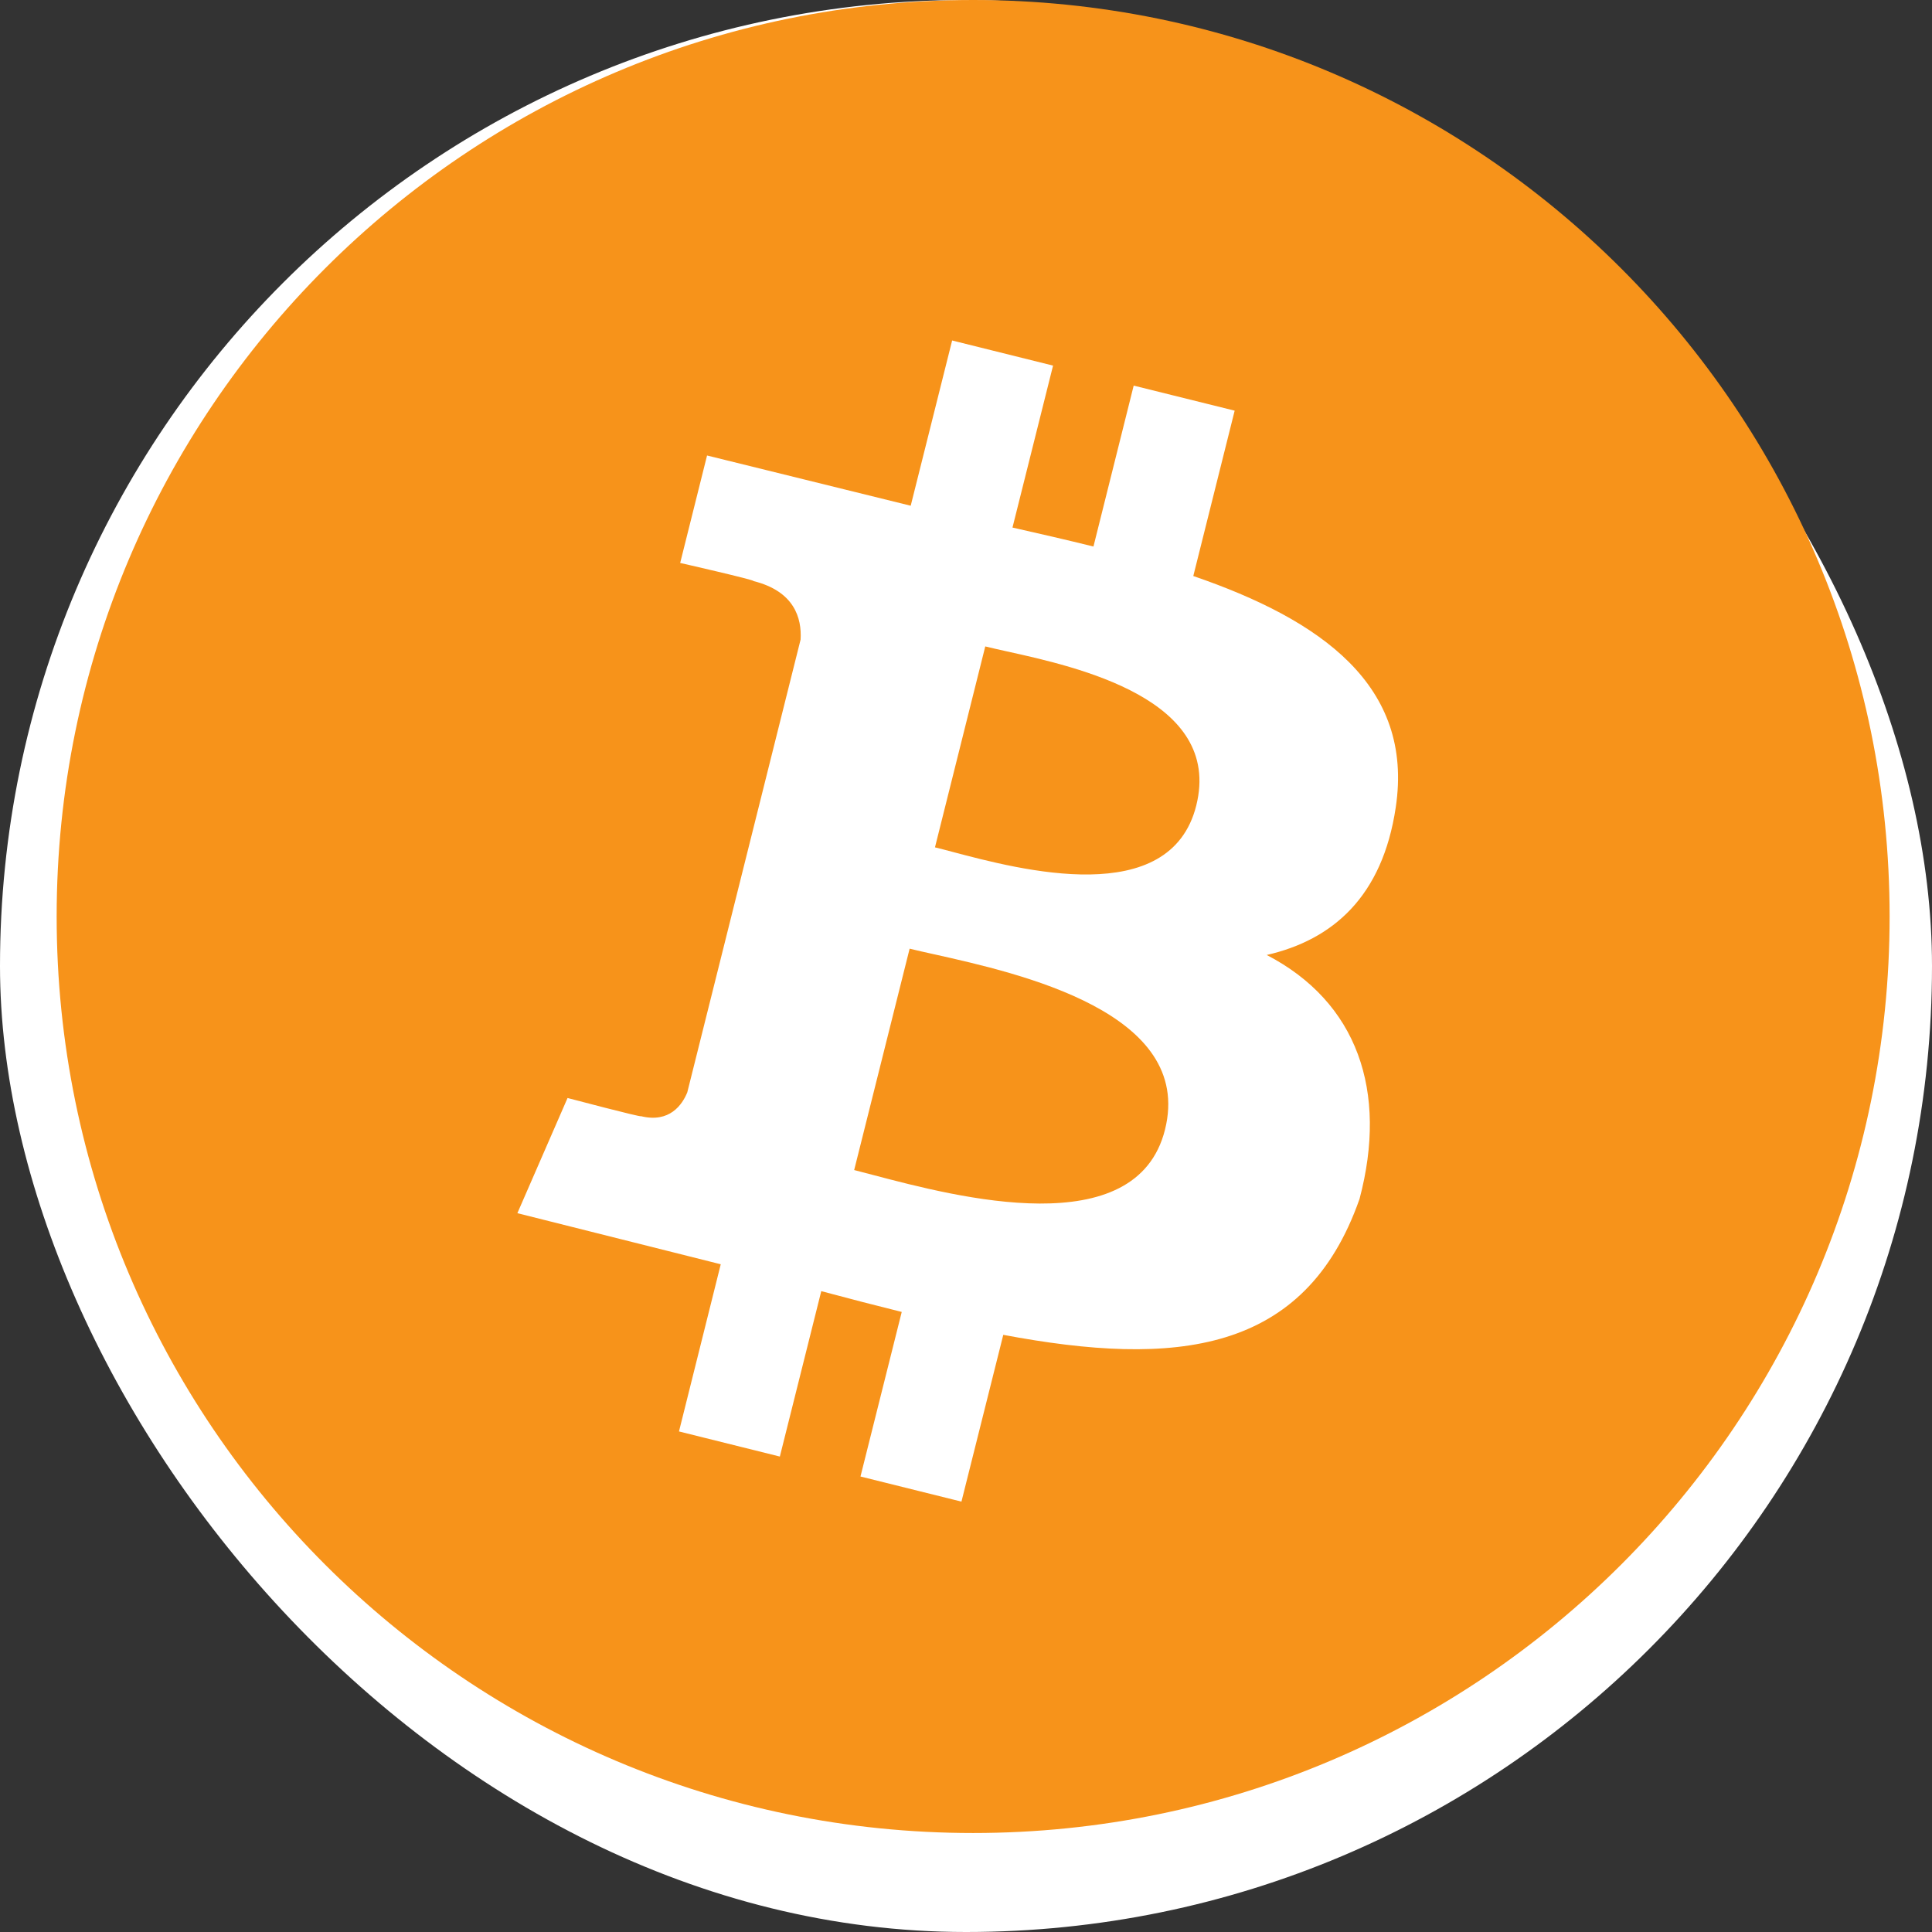
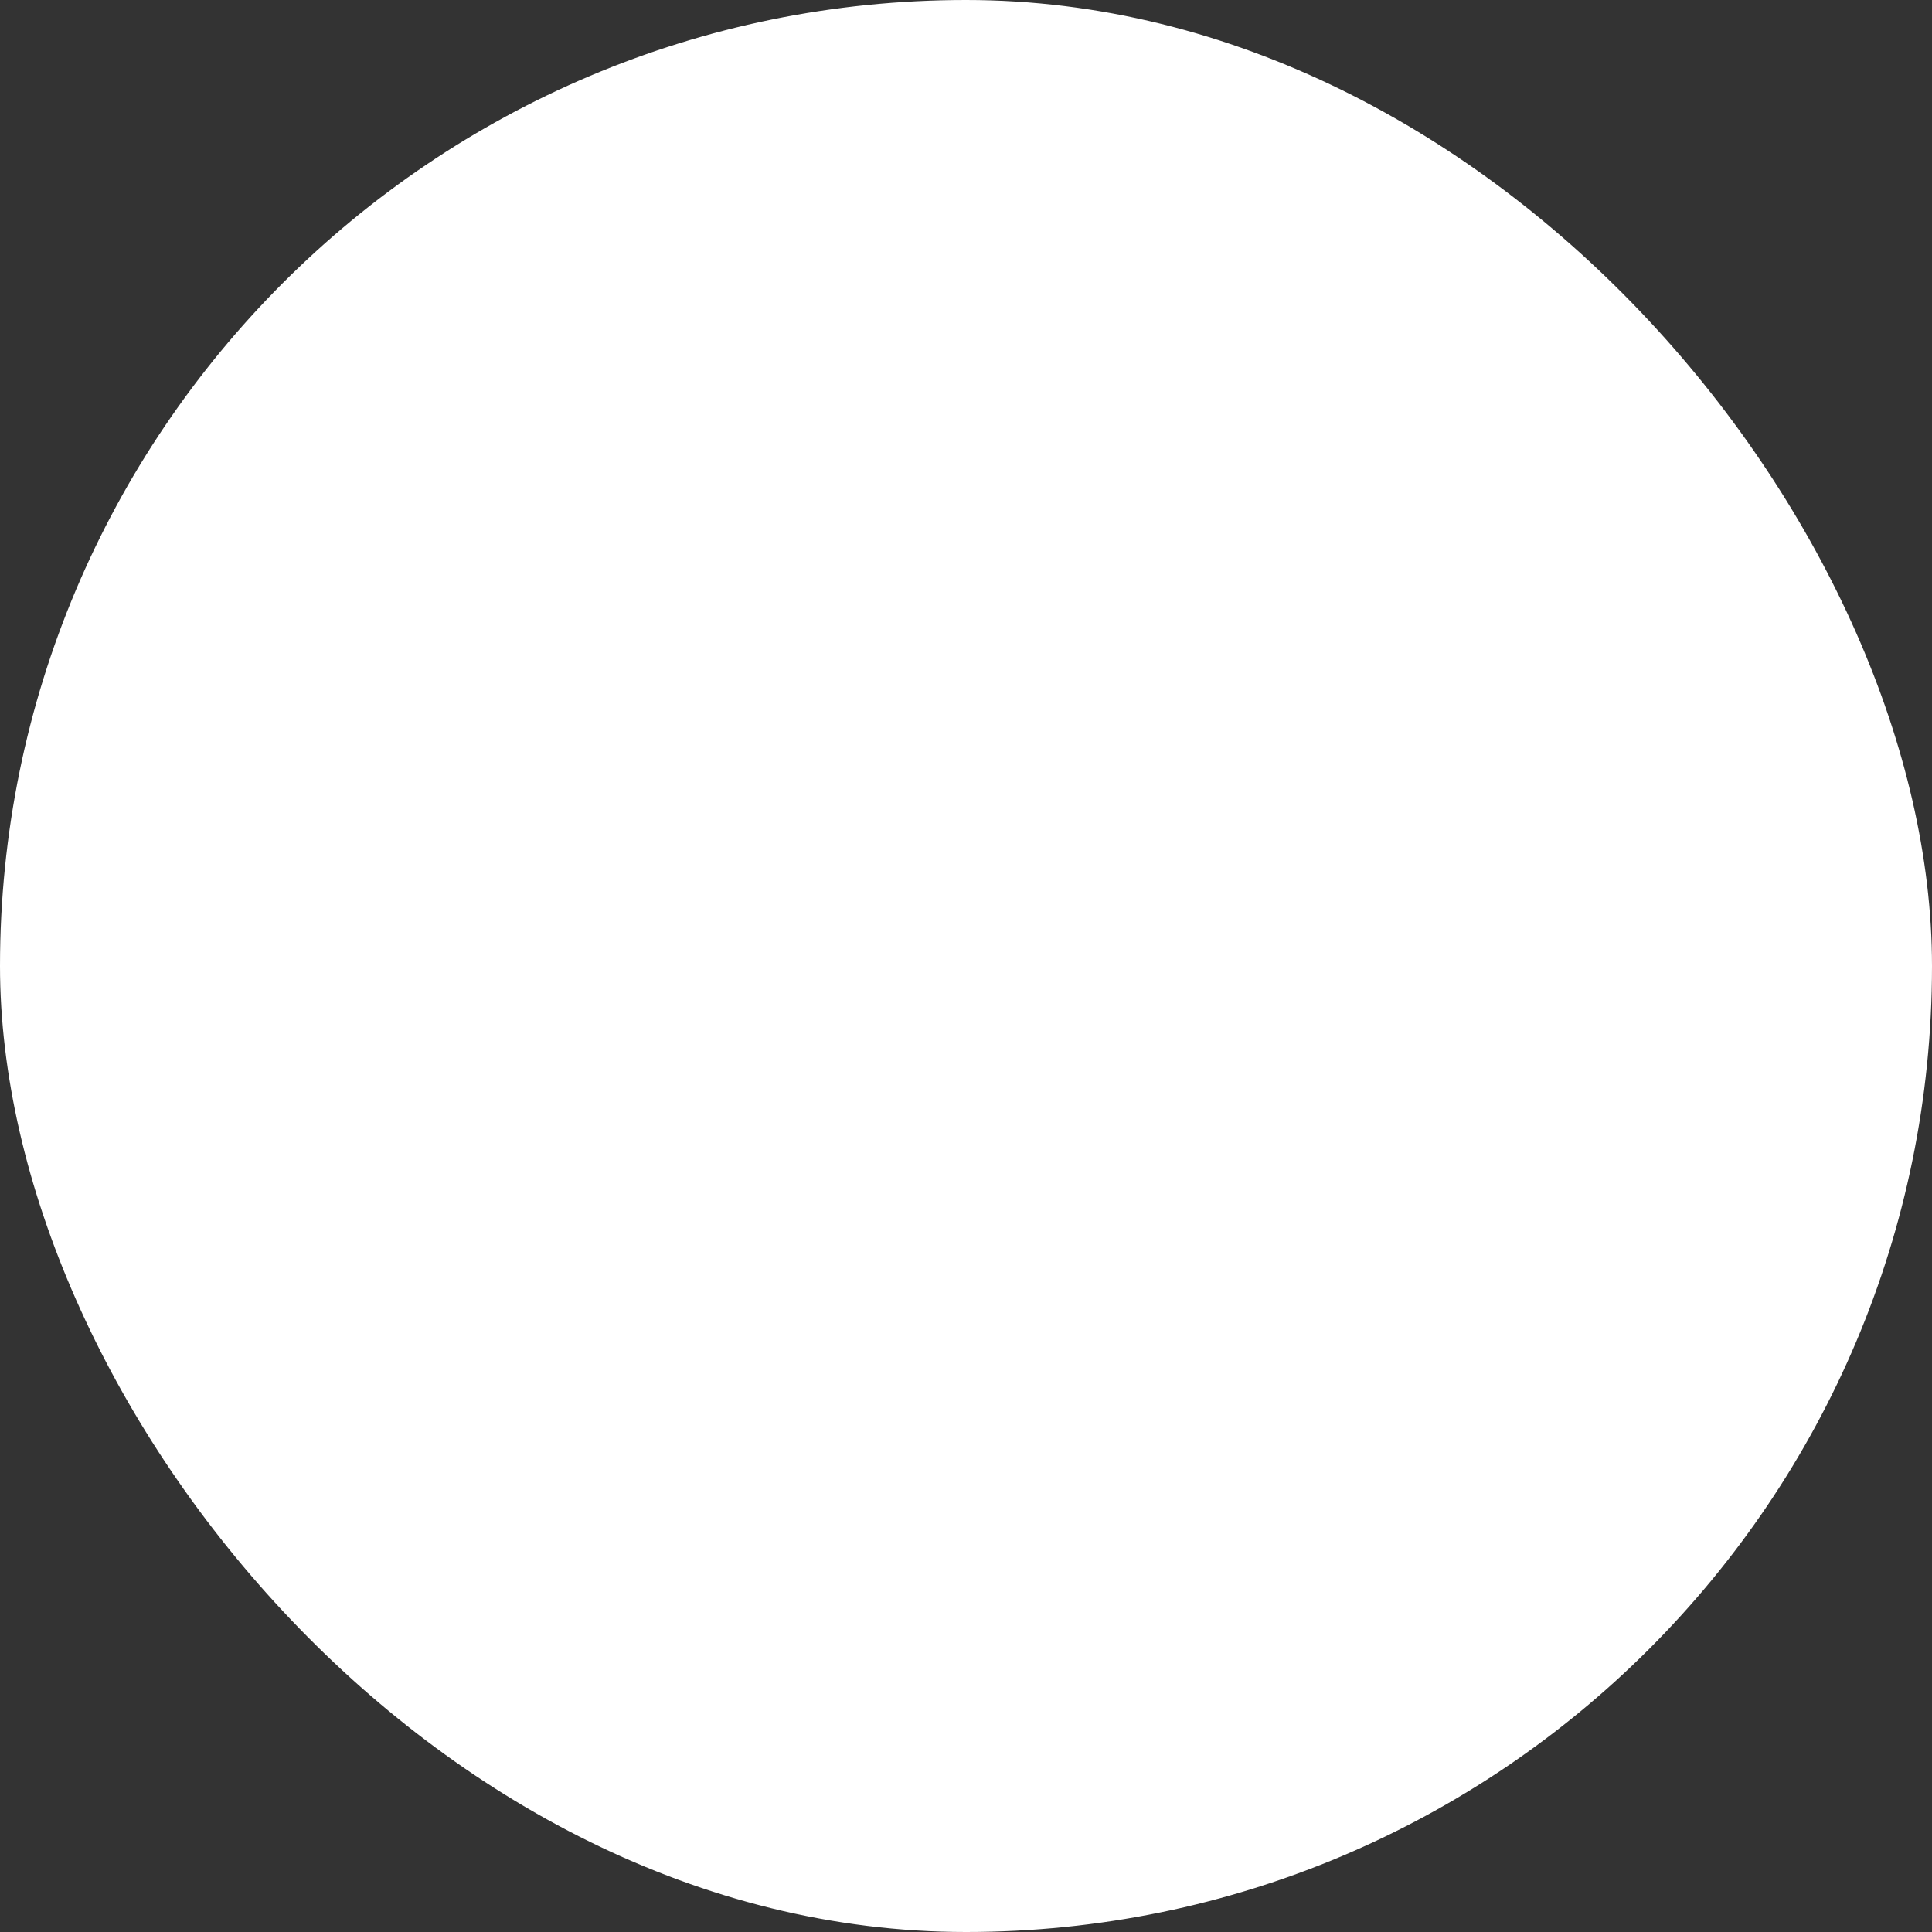
<svg xmlns="http://www.w3.org/2000/svg" width="173px" height="173px" viewBox="0 0 34.00 34.00" fill="none" stroke="#ffffff" stroke-width="0">
  <rect x="0" y="0" width="34.00" height="34.00" fill="#333333" stroke="none" />
  <g id="SVGRepo_bgCarrier" stroke-width="0">
    <rect x="0" y="0" width="34.00" height="34.00" rx="17" fill="#ffffff" strokewidth="0" />
  </g>
  <g id="SVGRepo_tracerCarrier" stroke-linecap="round" stroke-linejoin="round" />
  <g id="SVGRepo_iconCarrier">
-     <path fill-rule="evenodd" clip-rule="evenodd" d="M33.254 16.129C33.254 25.037 26.033 32.258 17.125 32.258C8.218 32.258 0.997 25.037 0.997 16.129C0.997 7.221 8.218 0 17.125 0C26.033 0 33.254 7.221 33.254 16.129ZM21 10.137C23.244 10.907 24.885 12.061 24.563 14.208C24.329 15.78 23.454 16.54 22.292 16.806C23.887 17.634 24.43 19.203 23.925 21.101C22.966 23.831 20.687 24.061 17.656 23.491L16.92 26.426L15.143 25.984L15.869 23.088C15.409 22.974 14.938 22.852 14.453 22.722L13.724 25.633L11.949 25.191L12.684 22.249L9.105 21.35L9.988 19.323C9.988 19.323 11.298 19.669 11.28 19.643C11.783 19.767 12.007 19.441 12.095 19.224L14.089 11.256C14.112 10.88 13.981 10.406 13.261 10.226C13.289 10.207 11.97 9.907 11.97 9.907L12.443 8.016L16.027 8.9L16.756 5.992L18.532 6.434L17.818 9.284C18.296 9.392 18.776 9.502 19.243 9.618L19.951 6.786L21.728 7.227L21 10.137ZM16.749 14.988C17.959 15.309 20.593 16.007 21.052 14.177C21.52 12.303 18.962 11.738 17.709 11.461L17.709 11.461L17.709 11.461C17.567 11.429 17.441 11.402 17.339 11.376L16.454 14.912C16.539 14.932 16.638 14.959 16.749 14.988ZM15.377 20.681C16.827 21.063 19.998 21.898 20.502 19.88C21.018 17.817 17.945 17.131 16.445 16.795L16.444 16.795C16.277 16.758 16.129 16.725 16.008 16.695L15.032 20.591C15.131 20.616 15.247 20.646 15.377 20.681L15.377 20.681Z" fill="#F7931A" />
-   </g>
+     </g>
</svg>